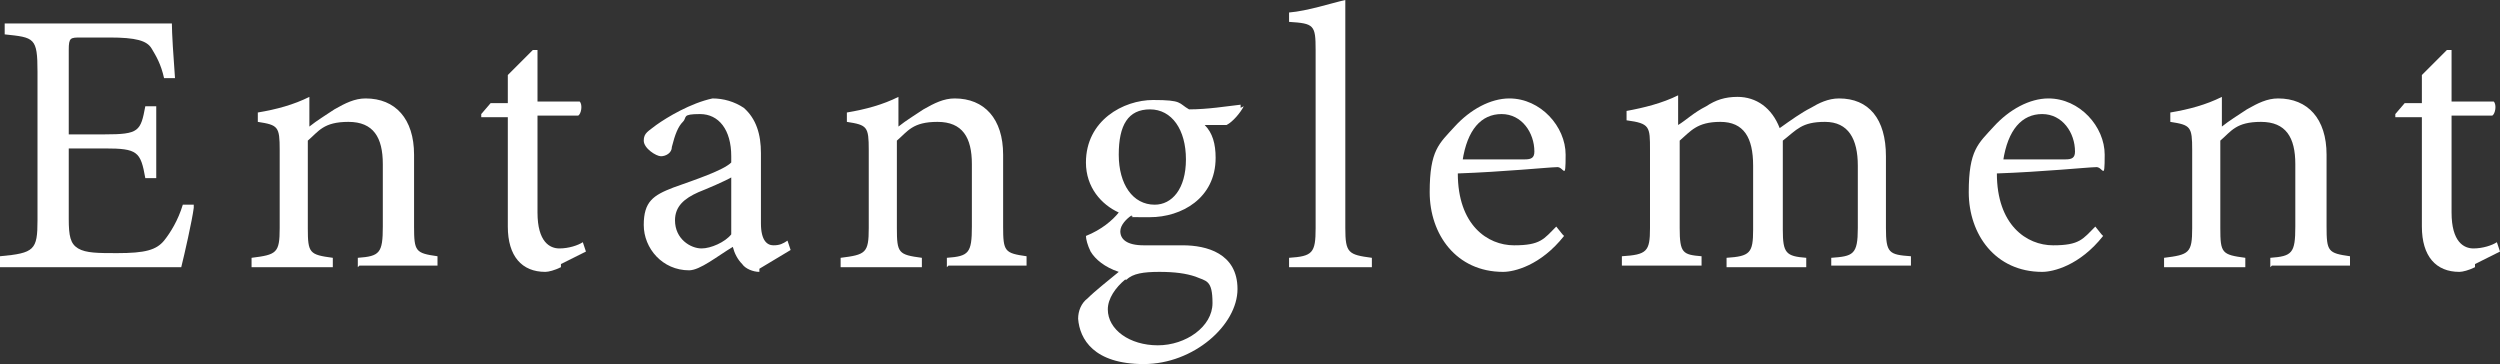
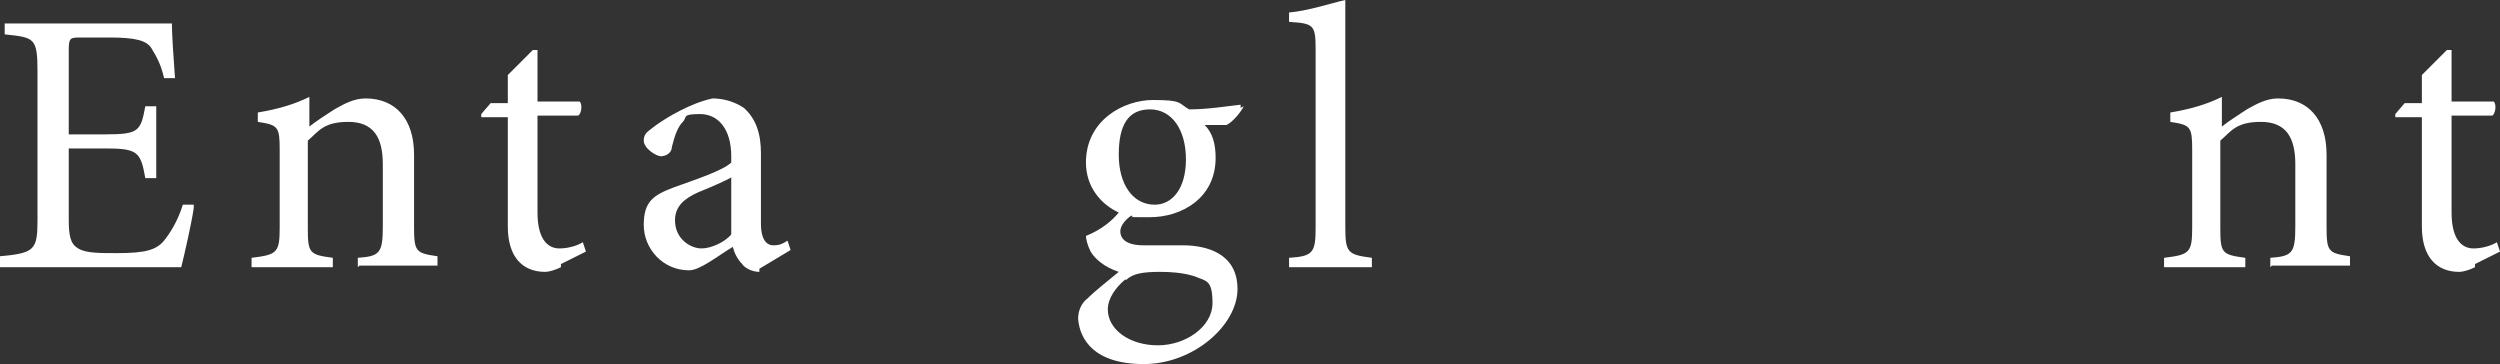
<svg xmlns="http://www.w3.org/2000/svg" id="ftr_nav_art" data-name="ftr nav art" version="1.1" viewBox="0 0 160 23.3">
  <rect x="0" y="0" width="160" height="23.3" fill="#333333" stroke="none" />
  <defs>
    <style>
      .cls-1 {
        isolation: isolate;
      }

      .cls-2 {
        fill: #fff;
        stroke-width: 0px;
      }
    </style>
  </defs>
  <g id="Entanglement" class="cls-1">
    <g class="cls-1">
      <path class="cls-2" d="M12.4,13.3c-.1.8-.6,3-.8,3.8H0v-.7c2.2-.2,2.4-.4,2.4-2.3V4.6c0-2.2-.2-2.2-2.1-2.4v-.7h10.7c0,.6.1,2.2.2,3.5h-.7c-.2-.9-.5-1.4-.8-1.9-.3-.5-1-.7-2.7-.7h-1.8c-.7,0-.8,0-.8.8v5.4h2.3c2.2,0,2.3-.2,2.6-1.8h.7v4.6h-.7c-.3-1.7-.5-1.9-2.6-1.9h-2.3v4.5c0,1.1.1,1.6.6,1.9.5.3,1.3.3,2.5.3,1.8,0,2.5-.2,3-.8.4-.5.9-1.3,1.2-2.3h.7Z" />
      <path class="cls-2" d="M22.9,17.1v-.6c1.4-.1,1.6-.3,1.6-2v-4c0-1.7-.6-2.7-2.2-2.7s-1.9.6-2.6,1.2v5.6c0,1.6.1,1.7,1.6,1.9v.6h-5.2v-.6c1.6-.2,1.8-.3,1.8-1.9v-5c0-1.5-.1-1.6-1.4-1.8v-.6c1.2-.2,2.3-.5,3.3-1v1.9c.5-.4,1-.7,1.6-1.1.7-.4,1.3-.7,2-.7,1.9,0,3.1,1.3,3.1,3.6v4.6c0,1.6.1,1.7,1.5,1.9v.6h-5Z" />
      <path class="cls-2" d="M35.9,17.1c-.4.2-.8.3-1,.3-1.5,0-2.4-1-2.4-2.9v-7h-1.7v-.2c0,0,.6-.7.6-.7h1.1v-1.8l1.6-1.6h.3v3.3h2.7c.2.2.1.8-.1.9h-2.6v6.2c0,1.9.8,2.3,1.4,2.3s1.2-.2,1.5-.4l.2.6-1.6.8Z" />
      <path class="cls-2" d="M48.6,17.4c-.4,0-.9-.2-1.1-.5-.3-.3-.5-.7-.6-1.1-1,.6-2.1,1.5-2.8,1.5-1.7,0-2.9-1.4-2.9-2.9s.6-1.9,1.9-2.4c1.4-.5,3.2-1.1,3.7-1.6v-.4c0-1.7-.8-2.7-2-2.7s-.8.2-1.1.5c-.3.3-.5.8-.7,1.6,0,.4-.4.6-.7.6s-1.1-.5-1.1-1,.3-.6.8-1c.7-.5,2.2-1.4,3.6-1.7.7,0,1.4.2,2,.6.8.7,1.1,1.7,1.1,2.9v4.5c0,1.1.4,1.4.8,1.4s.6-.1.9-.3l.2.6-2,1.2ZM46.9,11.3c-.5.3-1.7.8-2.2,1-.9.4-1.5.9-1.5,1.8,0,1.2,1,1.8,1.7,1.8.6,0,1.5-.4,1.9-.9v-3.7Z" />
-       <path class="cls-2" d="M60.6,17.1v-.6c1.4-.1,1.6-.3,1.6-2v-4c0-1.7-.6-2.7-2.2-2.7s-1.9.6-2.6,1.2v5.6c0,1.6.1,1.7,1.6,1.9v.6h-5.2v-.6c1.6-.2,1.8-.3,1.8-1.9v-5c0-1.5-.1-1.6-1.4-1.8v-.6c1.2-.2,2.3-.5,3.3-1v1.9c.5-.4,1-.7,1.6-1.1.7-.4,1.3-.7,2-.7,1.9,0,3.1,1.3,3.1,3.6v4.6c0,1.6.1,1.7,1.5,1.9v.6h-5Z" />
      <path class="cls-2" d="M79.6,6.8c-.2.4-.7,1-1.1,1.2h-1.4c.5.5.7,1.2.7,2.1,0,2.6-2.2,3.8-4.2,3.8s-.8,0-1.2-.1c-.3.2-.7.6-.7,1,0,.5.4.9,1.5.9s1.7,0,2.5,0c1.5,0,3.5.5,3.5,2.8s-2.8,4.8-6,4.8-4.1-1.6-4.2-2.9c0-.5.2-1,.6-1.3.5-.5,1.4-1.2,2-1.7-.9-.3-1.5-.8-1.8-1.3-.2-.4-.3-.8-.3-1,1-.4,1.7-1,2.1-1.5-1.1-.5-2.1-1.6-2.1-3.2,0-2.7,2.4-4,4.3-4s1.6.2,2.3.6c1.2,0,2.4-.2,3.3-.3v.2ZM72,17.9c-.6.5-1.1,1.2-1.1,1.9,0,1.3,1.4,2.3,3.2,2.3s3.5-1.2,3.5-2.7-.4-1.4-1.1-1.7c-.6-.2-1.3-.3-2.3-.3s-1.7.1-2.1.5ZM71.6,9.9c0,1.9.9,3.2,2.3,3.2,1.1,0,2-1,2-2.9s-.9-3.2-2.3-3.2-2,1-2,2.9Z" />
      <path class="cls-2" d="M82.5,17.1v-.6c1.5-.1,1.7-.3,1.7-1.9V3.2c0-1.6-.1-1.7-1.7-1.8v-.6c1.2-.1,2.7-.6,3.6-.8v14.6c0,1.6.2,1.7,1.7,1.9v.6h-5.4Z" />
-       <path class="cls-2" d="M100.1,15.1c-1.5,1.9-3.2,2.3-3.9,2.3-3,0-4.7-2.4-4.7-5.1s.6-3.1,1.6-4.2c1-1.1,2.3-1.8,3.5-1.8,2,0,3.6,1.8,3.6,3.6s-.1.7-.6.8c-.4,0-3.4.3-6.3.4,0,3.3,1.9,4.6,3.6,4.6s1.9-.4,2.7-1.2l.4.5ZM93.5,10.2c1.3,0,2.7,0,4.1,0,.4,0,.6-.1.6-.5,0-1.2-.8-2.4-2.1-2.4s-2.2,1-2.5,3Z" />
-       <path class="cls-2" d="M117.2,17.1v-.6c1.4-.1,1.7-.2,1.7-1.9v-4c0-1.7-.6-2.8-2.1-2.8s-1.8.5-2.7,1.2c0,.3,0,.6,0,1v4.7c0,1.5.2,1.7,1.5,1.8v.6h-5.1v-.6c1.5-.1,1.7-.3,1.7-1.8v-4.1c0-1.8-.6-2.8-2.1-2.8s-1.9.6-2.6,1.2v5.6c0,1.6.2,1.7,1.4,1.8v.6h-5.1v-.6c1.6-.1,1.8-.3,1.8-1.8v-5c0-1.5,0-1.7-1.5-1.9v-.6c1.1-.2,2.3-.5,3.3-1v1.9c.5-.3,1-.8,1.8-1.2.6-.4,1.2-.6,2-.6,1.2,0,2.2.7,2.7,2,.7-.5,1.4-1,2-1.3.5-.3,1.1-.6,1.8-.6,1.9,0,3,1.3,3,3.7v4.6c0,1.6.2,1.7,1.6,1.8v.6h-5.1Z" />
-       <path class="cls-2" d="M134.6,15.1c-1.5,1.9-3.2,2.3-3.9,2.3-3,0-4.7-2.4-4.7-5.1s.6-3.1,1.6-4.2c1-1.1,2.3-1.8,3.5-1.8,2,0,3.6,1.8,3.6,3.6s-.1.7-.6.8c-.4,0-3.4.3-6.3.4,0,3.3,1.9,4.6,3.6,4.6s1.9-.4,2.7-1.2l.4.5ZM128.1,10.2c1.3,0,2.7,0,4.1,0,.4,0,.6-.1.6-.5,0-1.2-.8-2.4-2.1-2.4s-2.2,1-2.5,3Z" />
      <path class="cls-2" d="M145.3,17.1v-.6c1.4-.1,1.6-.3,1.6-2v-4c0-1.7-.6-2.7-2.2-2.7s-1.9.6-2.6,1.2v5.6c0,1.6.1,1.7,1.6,1.9v.6h-5.2v-.6c1.6-.2,1.8-.3,1.8-1.9v-5c0-1.5-.1-1.6-1.4-1.8v-.6c1.2-.2,2.3-.5,3.3-1v1.9c.5-.4,1-.7,1.6-1.1.7-.4,1.3-.7,2-.7,1.9,0,3.1,1.3,3.1,3.6v4.6c0,1.6.1,1.7,1.5,1.9v.6h-5Z" />
      <path class="cls-2" d="M158.4,17.1c-.4.2-.8.3-1,.3-1.5,0-2.4-1-2.4-2.9v-7h-1.7v-.2c0,0,.6-.7.6-.7h1.1v-1.8l1.6-1.6h.3v3.3h2.7c.2.2.1.8-.1.9h-2.6v6.2c0,1.9.8,2.3,1.4,2.3s1.2-.2,1.5-.4l.2.6-1.6.8Z" />
    </g>
  </g>
</svg>